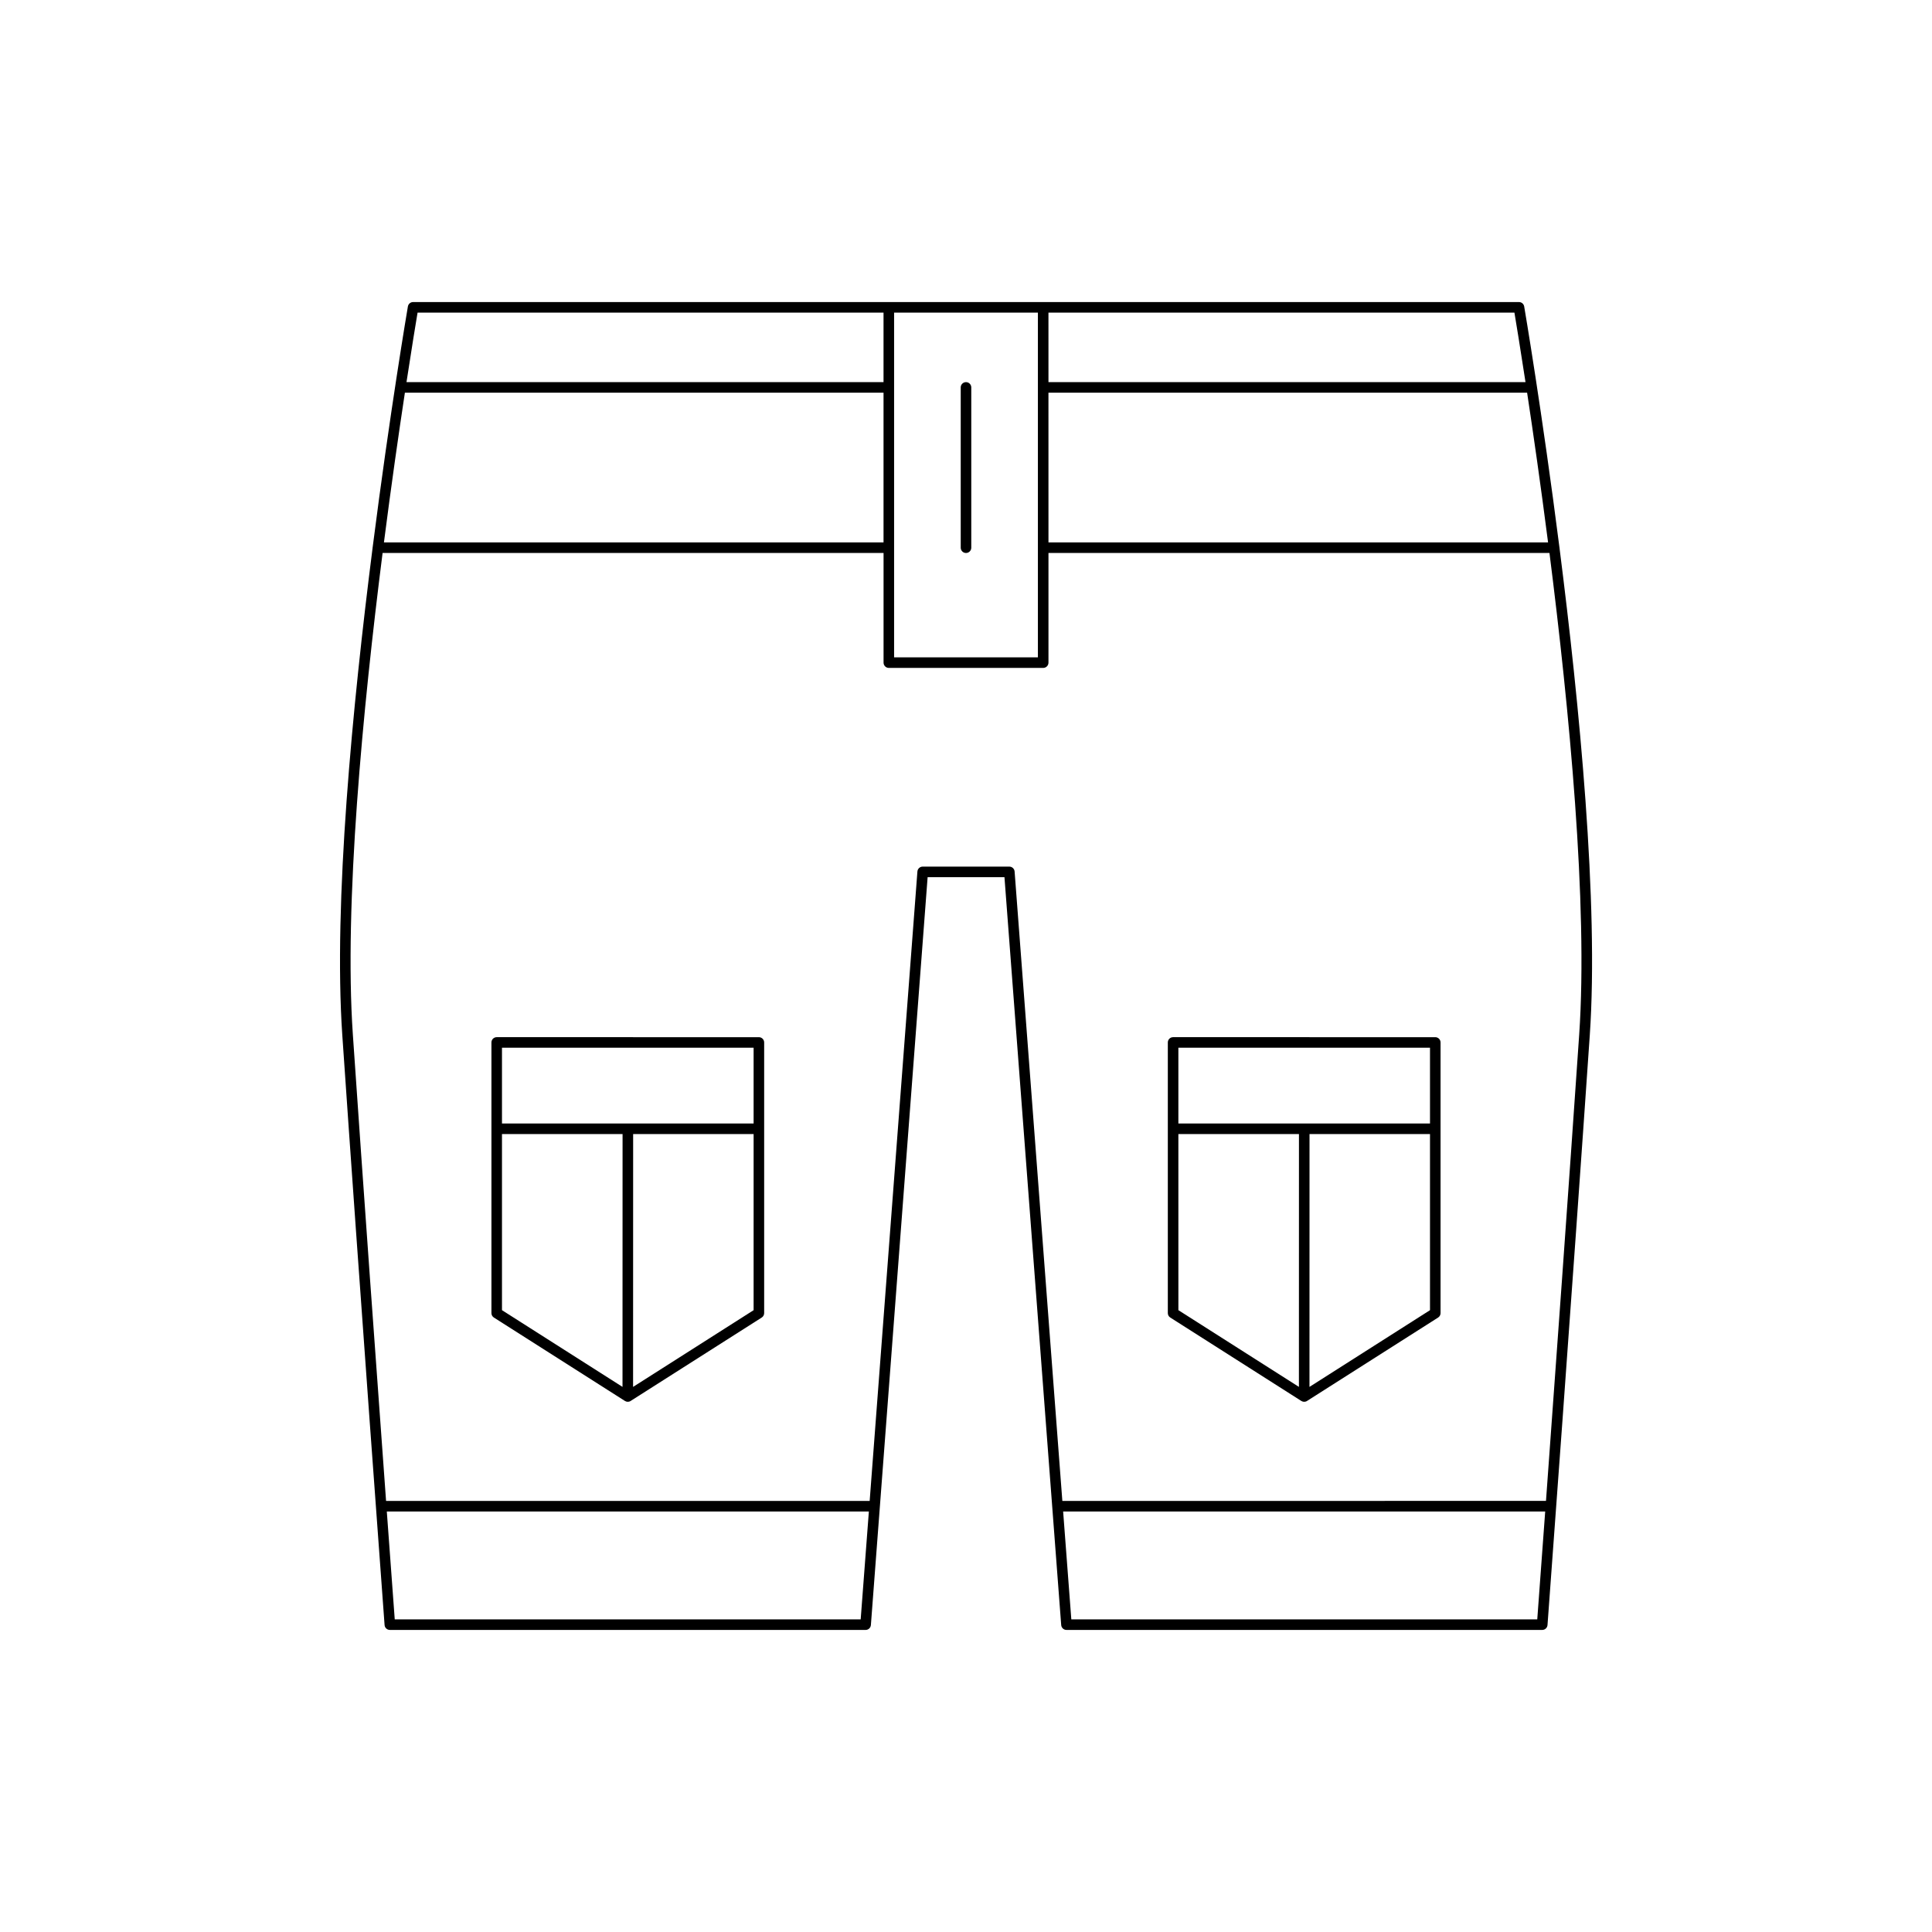
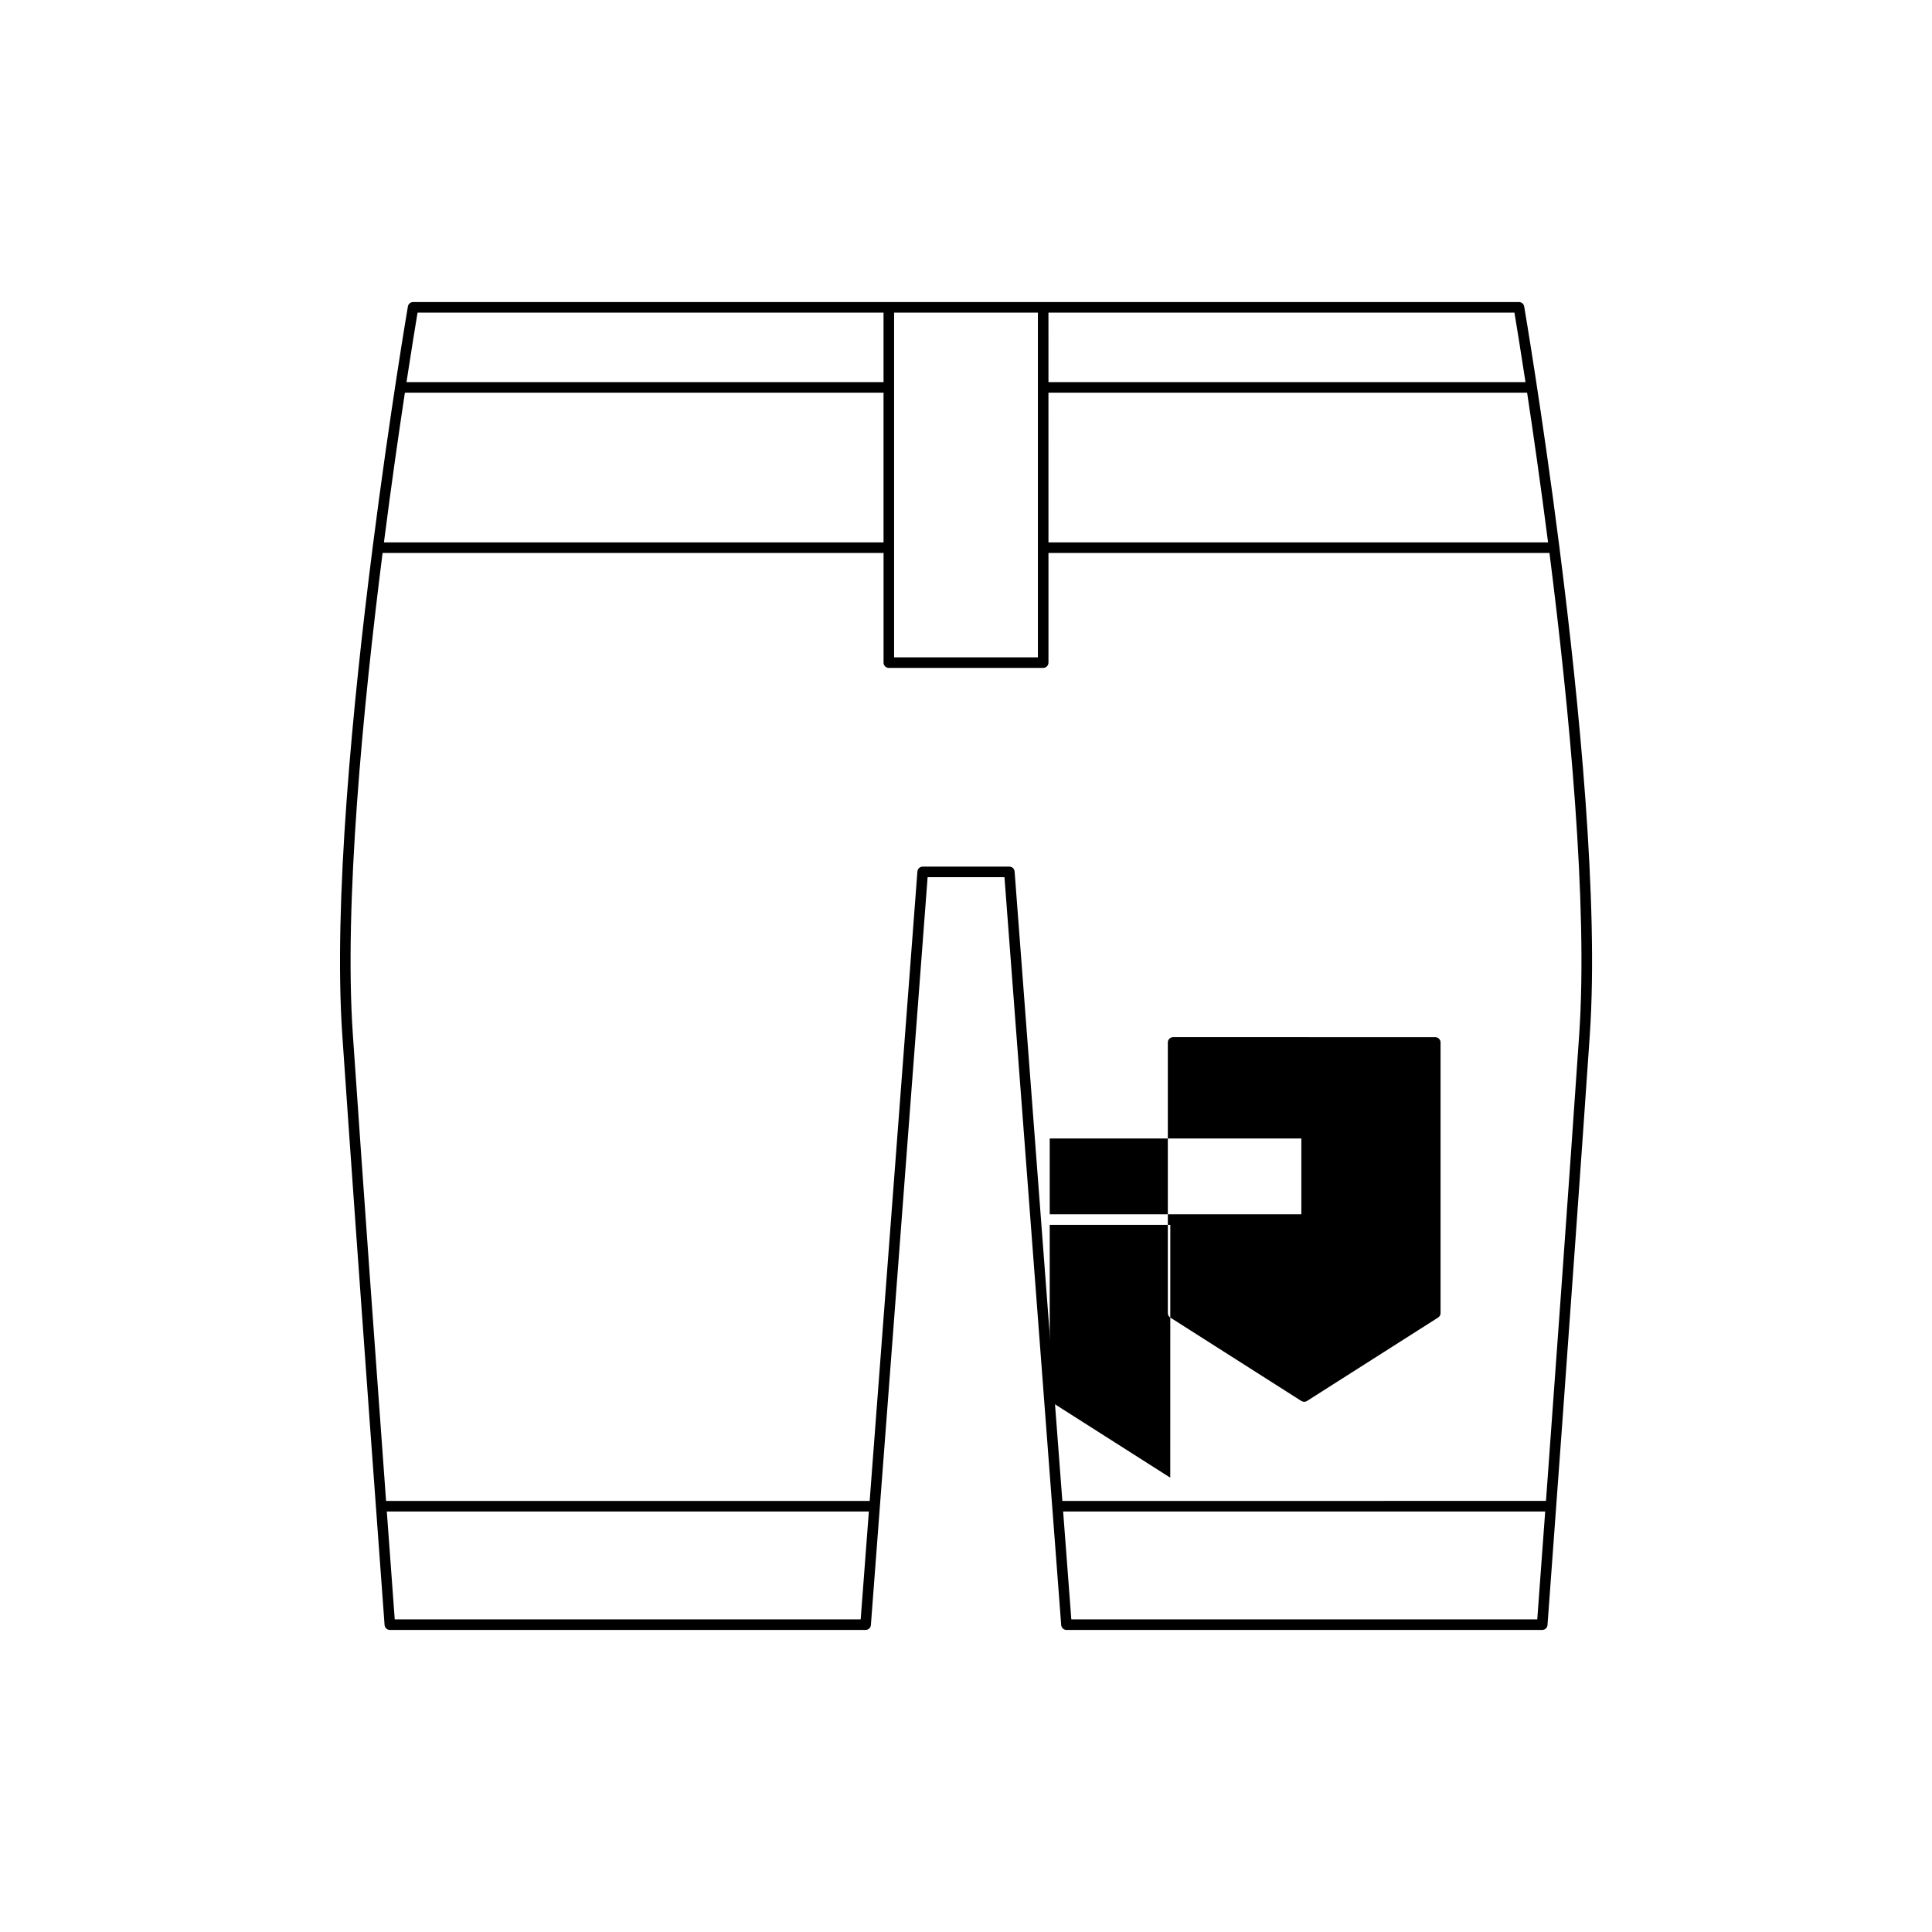
<svg xmlns="http://www.w3.org/2000/svg" fill="#000000" width="800px" height="800px" version="1.1" viewBox="144 144 512 512">
  <g>
-     <path d="m309.62 515.27c0.23 0.148 0.488 0.219 0.75 0.219s0.523-0.07 0.75-0.219l34.742-22.105c0.406-0.258 0.648-0.699 0.648-1.18v-71.723c0-0.77-0.625-1.398-1.398-1.398l-69.48-0.004c-0.773 0-1.398 0.629-1.398 1.398v71.723c0 0.48 0.242 0.926 0.648 1.18zm34.094-24.059-31.941 20.332 0.016-67.004h31.926zm-66.684-69.555h66.684v20.078l-66.684 0.004zm0 22.879h31.957l-0.016 67.004-31.941-20.332z" />
-     <path d="m488.87 515.27c0.23 0.148 0.488 0.219 0.75 0.219 0.262 0 0.523-0.07 0.75-0.219l34.742-22.105c0.406-0.258 0.648-0.699 0.648-1.18v-71.723c0-0.77-0.625-1.398-1.398-1.398l-69.48-0.004c-0.773 0-1.398 0.629-1.398 1.398v71.723c0 0.48 0.242 0.926 0.648 1.18zm34.094-24.059-31.941 20.332 0.012-67.004h31.93zm-66.684-69.555h66.684v20.078l-66.684 0.004zm0 22.879h31.957l-0.012 67.004-31.941-20.332z" />
+     <path d="m488.87 515.27c0.23 0.148 0.488 0.219 0.75 0.219 0.262 0 0.523-0.07 0.75-0.219l34.742-22.105c0.406-0.258 0.648-0.699 0.648-1.18v-71.723c0-0.77-0.625-1.398-1.398-1.398l-69.48-0.004c-0.773 0-1.398 0.629-1.398 1.398v71.723c0 0.48 0.242 0.926 0.648 1.18zh31.93zm-66.684-69.555h66.684v20.078l-66.684 0.004zm0 22.879h31.957l-0.012 67.004-31.941-20.332z" />
    <path d="m234.71 418.3c4.434 64.82 11.141 155.45 11.207 156.35 0.055 0.734 0.664 1.297 1.398 1.297h126.08c0.734 0 1.34-0.562 1.398-1.297l15.035-198.19h20.363l15.035 198.19c0.059 0.734 0.664 1.297 1.398 1.297h126.08c0.734 0 1.344-0.562 1.398-1.297 0.066-0.906 6.773-91.535 11.207-156.35 2.383-34.883-2.738-87.578-8.031-129.12 0-0.012 0.016-0.02 0.016-0.035 0-0.027-0.027-0.039-0.027-0.066-4.562-35.785-9.242-63.277-9.344-63.867-0.117-0.672-0.699-1.164-1.379-1.164h-293.07c-0.68 0-1.262 0.492-1.379 1.164-0.102 0.59-4.781 28.078-9.344 63.867 0 0.027-0.027 0.039-0.027 0.066 0 0.012 0.016 0.023 0.016 0.035-5.293 41.543-10.418 94.238-8.031 129.12zm137.38 154.85h-123.48c-0.262-3.531-1.035-14.012-2.102-28.59h127.75zm179.3 0h-123.48l-2.168-28.59h127.75c-1.066 14.582-1.84 25.062-2.102 28.59zm-129.54-346.3h123.49c0.426 2.535 1.508 9.102 2.934 18.418h-126.42zm0 21.215h126.85c1.609 10.621 3.586 24.352 5.555 39.684h-132.4zm-40.906-21.215h38.109v91.359h-38.109zm-126.29 0h123.49v18.418h-126.42c1.426-9.316 2.508-15.883 2.934-18.418zm-3.359 21.215h126.85v39.684h-132.4c1.969-15.332 3.945-29.062 5.555-39.684zm-5.914 42.48h132.77v29.062c0 0.77 0.625 1.398 1.398 1.398h40.906c0.773 0 1.398-0.629 1.398-1.398v-29.062h132.77c5.231 41.246 10.234 93.168 7.883 127.57-2.773 40.555-6.434 91.184-8.805 123.64l-128.17 0.004-12.652-166.8c-0.059-0.734-0.664-1.297-1.398-1.297h-22.961c-0.734 0-1.34 0.562-1.398 1.297l-12.652 166.8h-128.16c-2.371-32.461-6.035-83.09-8.805-123.64-2.356-34.402 2.652-86.324 7.883-127.57z" />
-     <path d="m400 245.27c-0.773 0-1.398 0.629-1.398 1.398v42.48c0 0.77 0.625 1.398 1.398 1.398s1.398-0.629 1.398-1.398v-42.48c0-0.77-0.625-1.398-1.398-1.398z" />
  </g>
</svg>